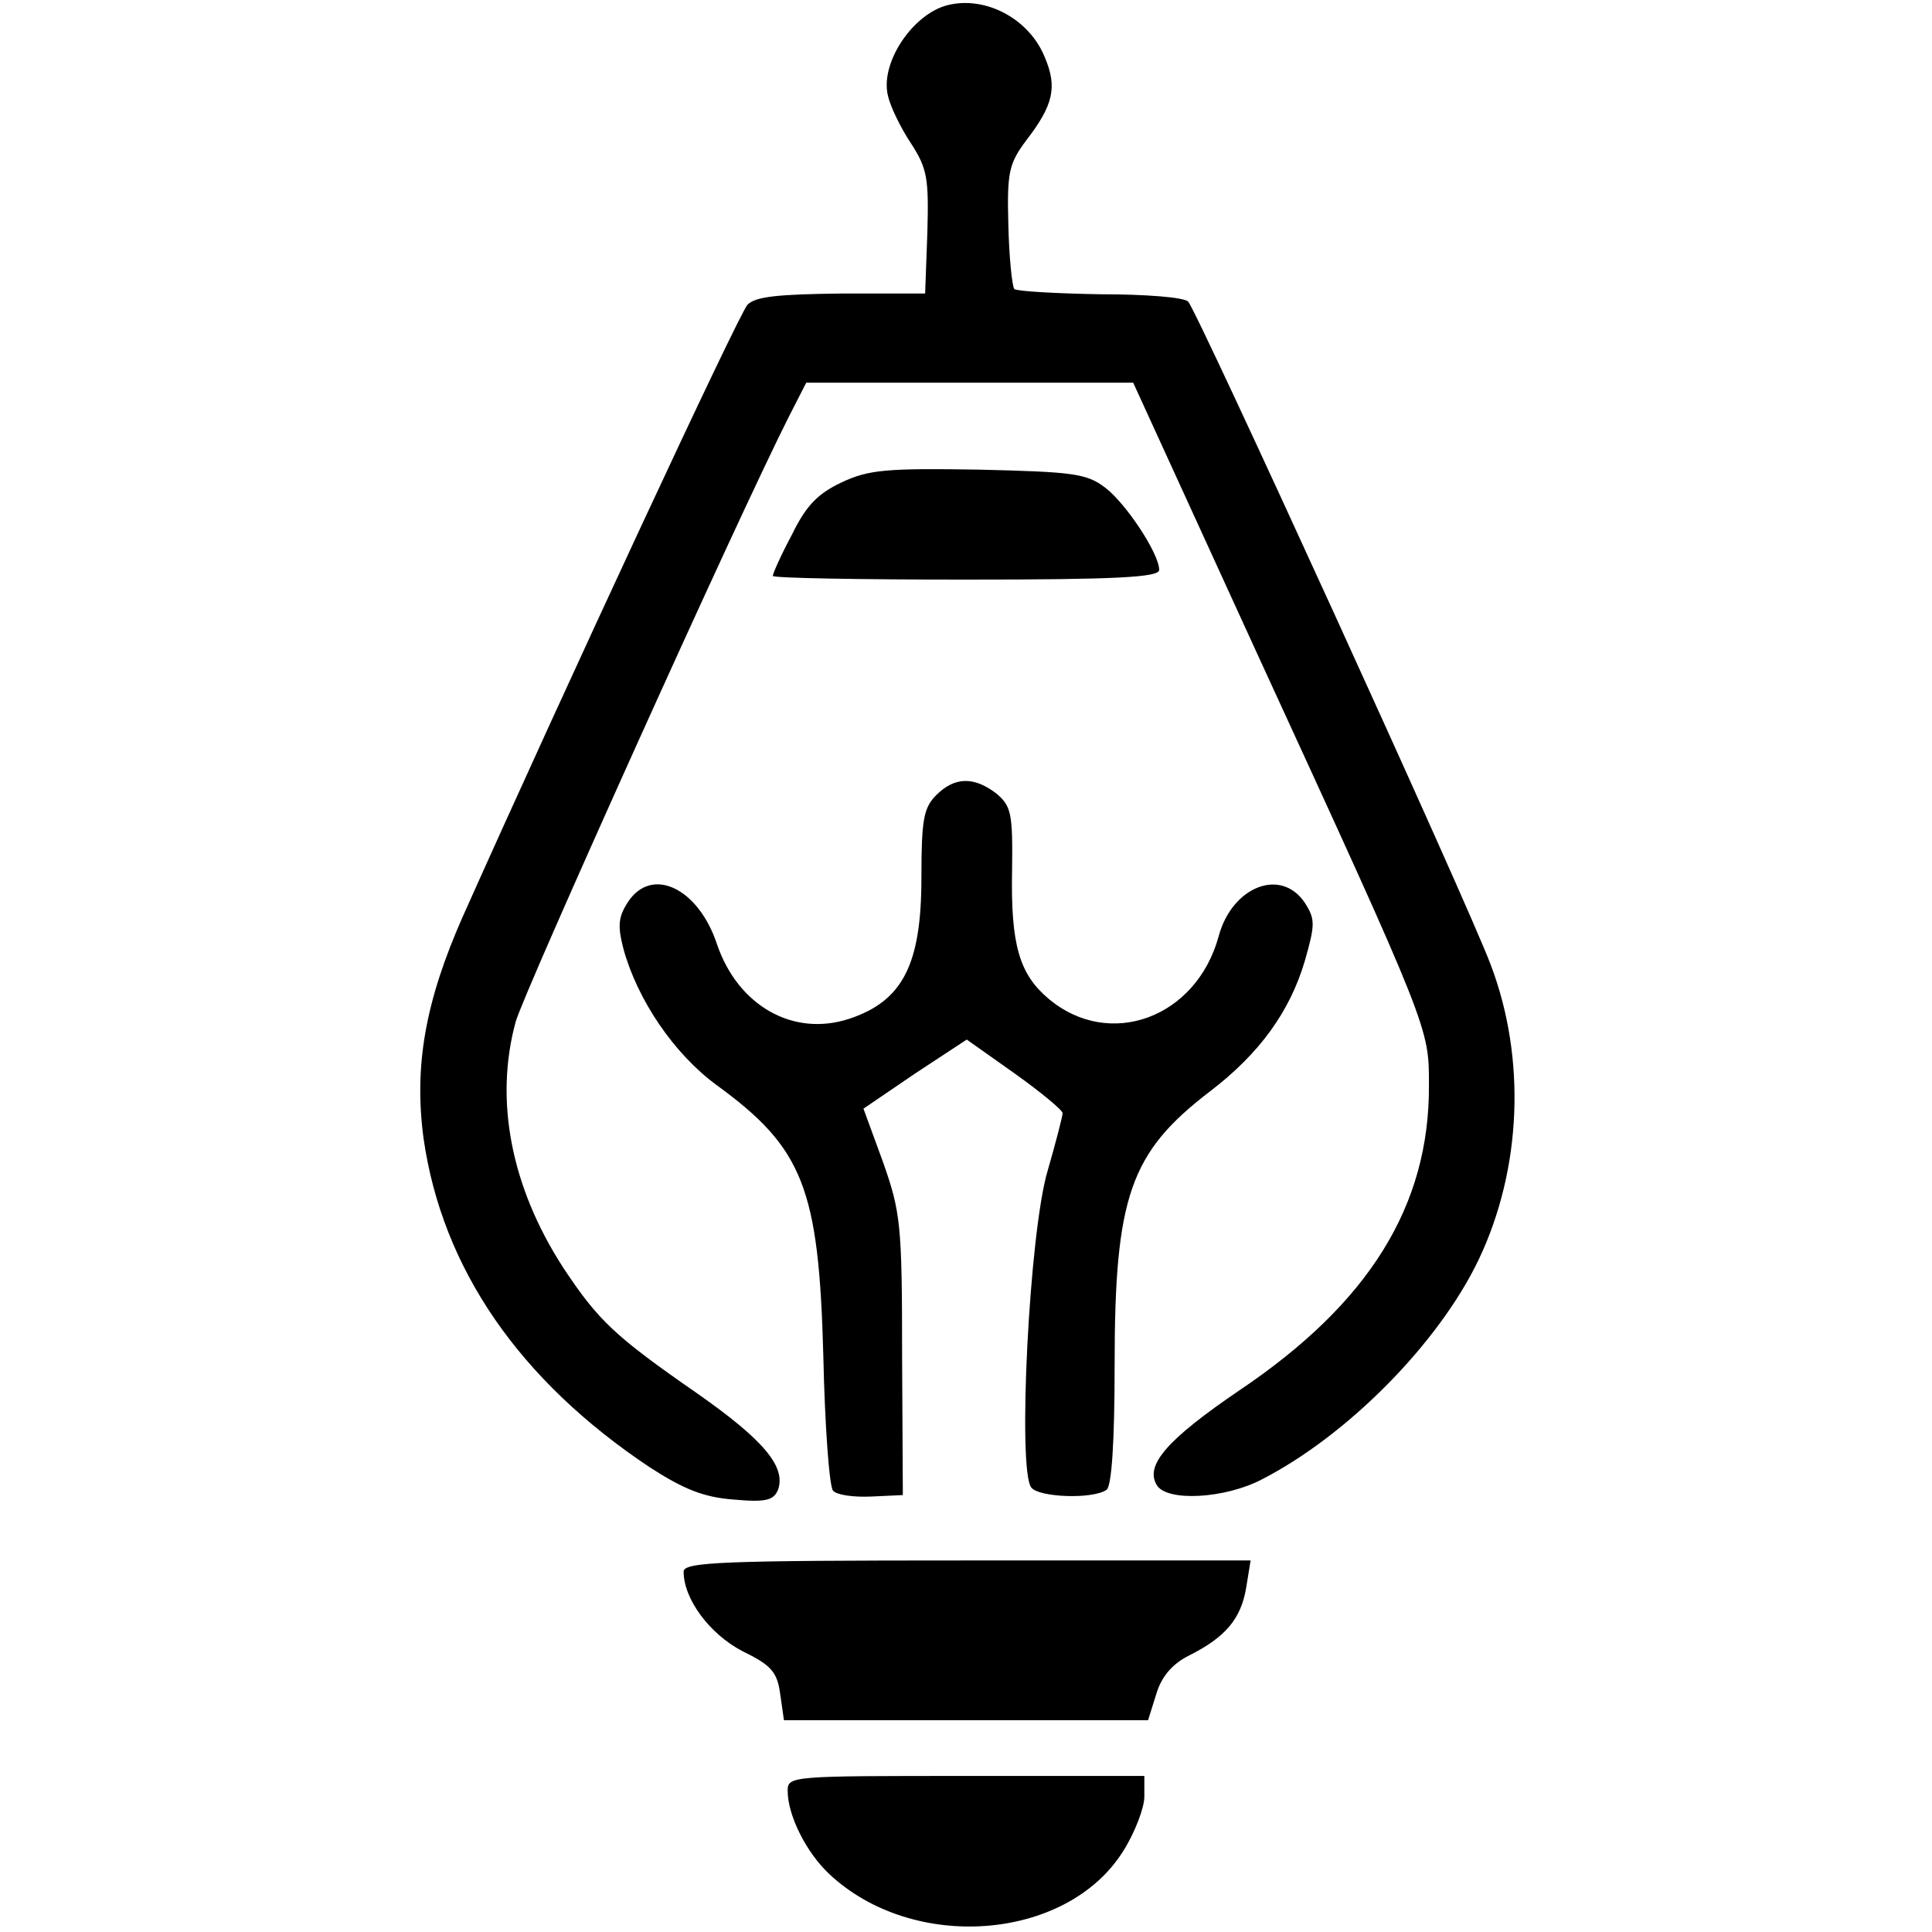
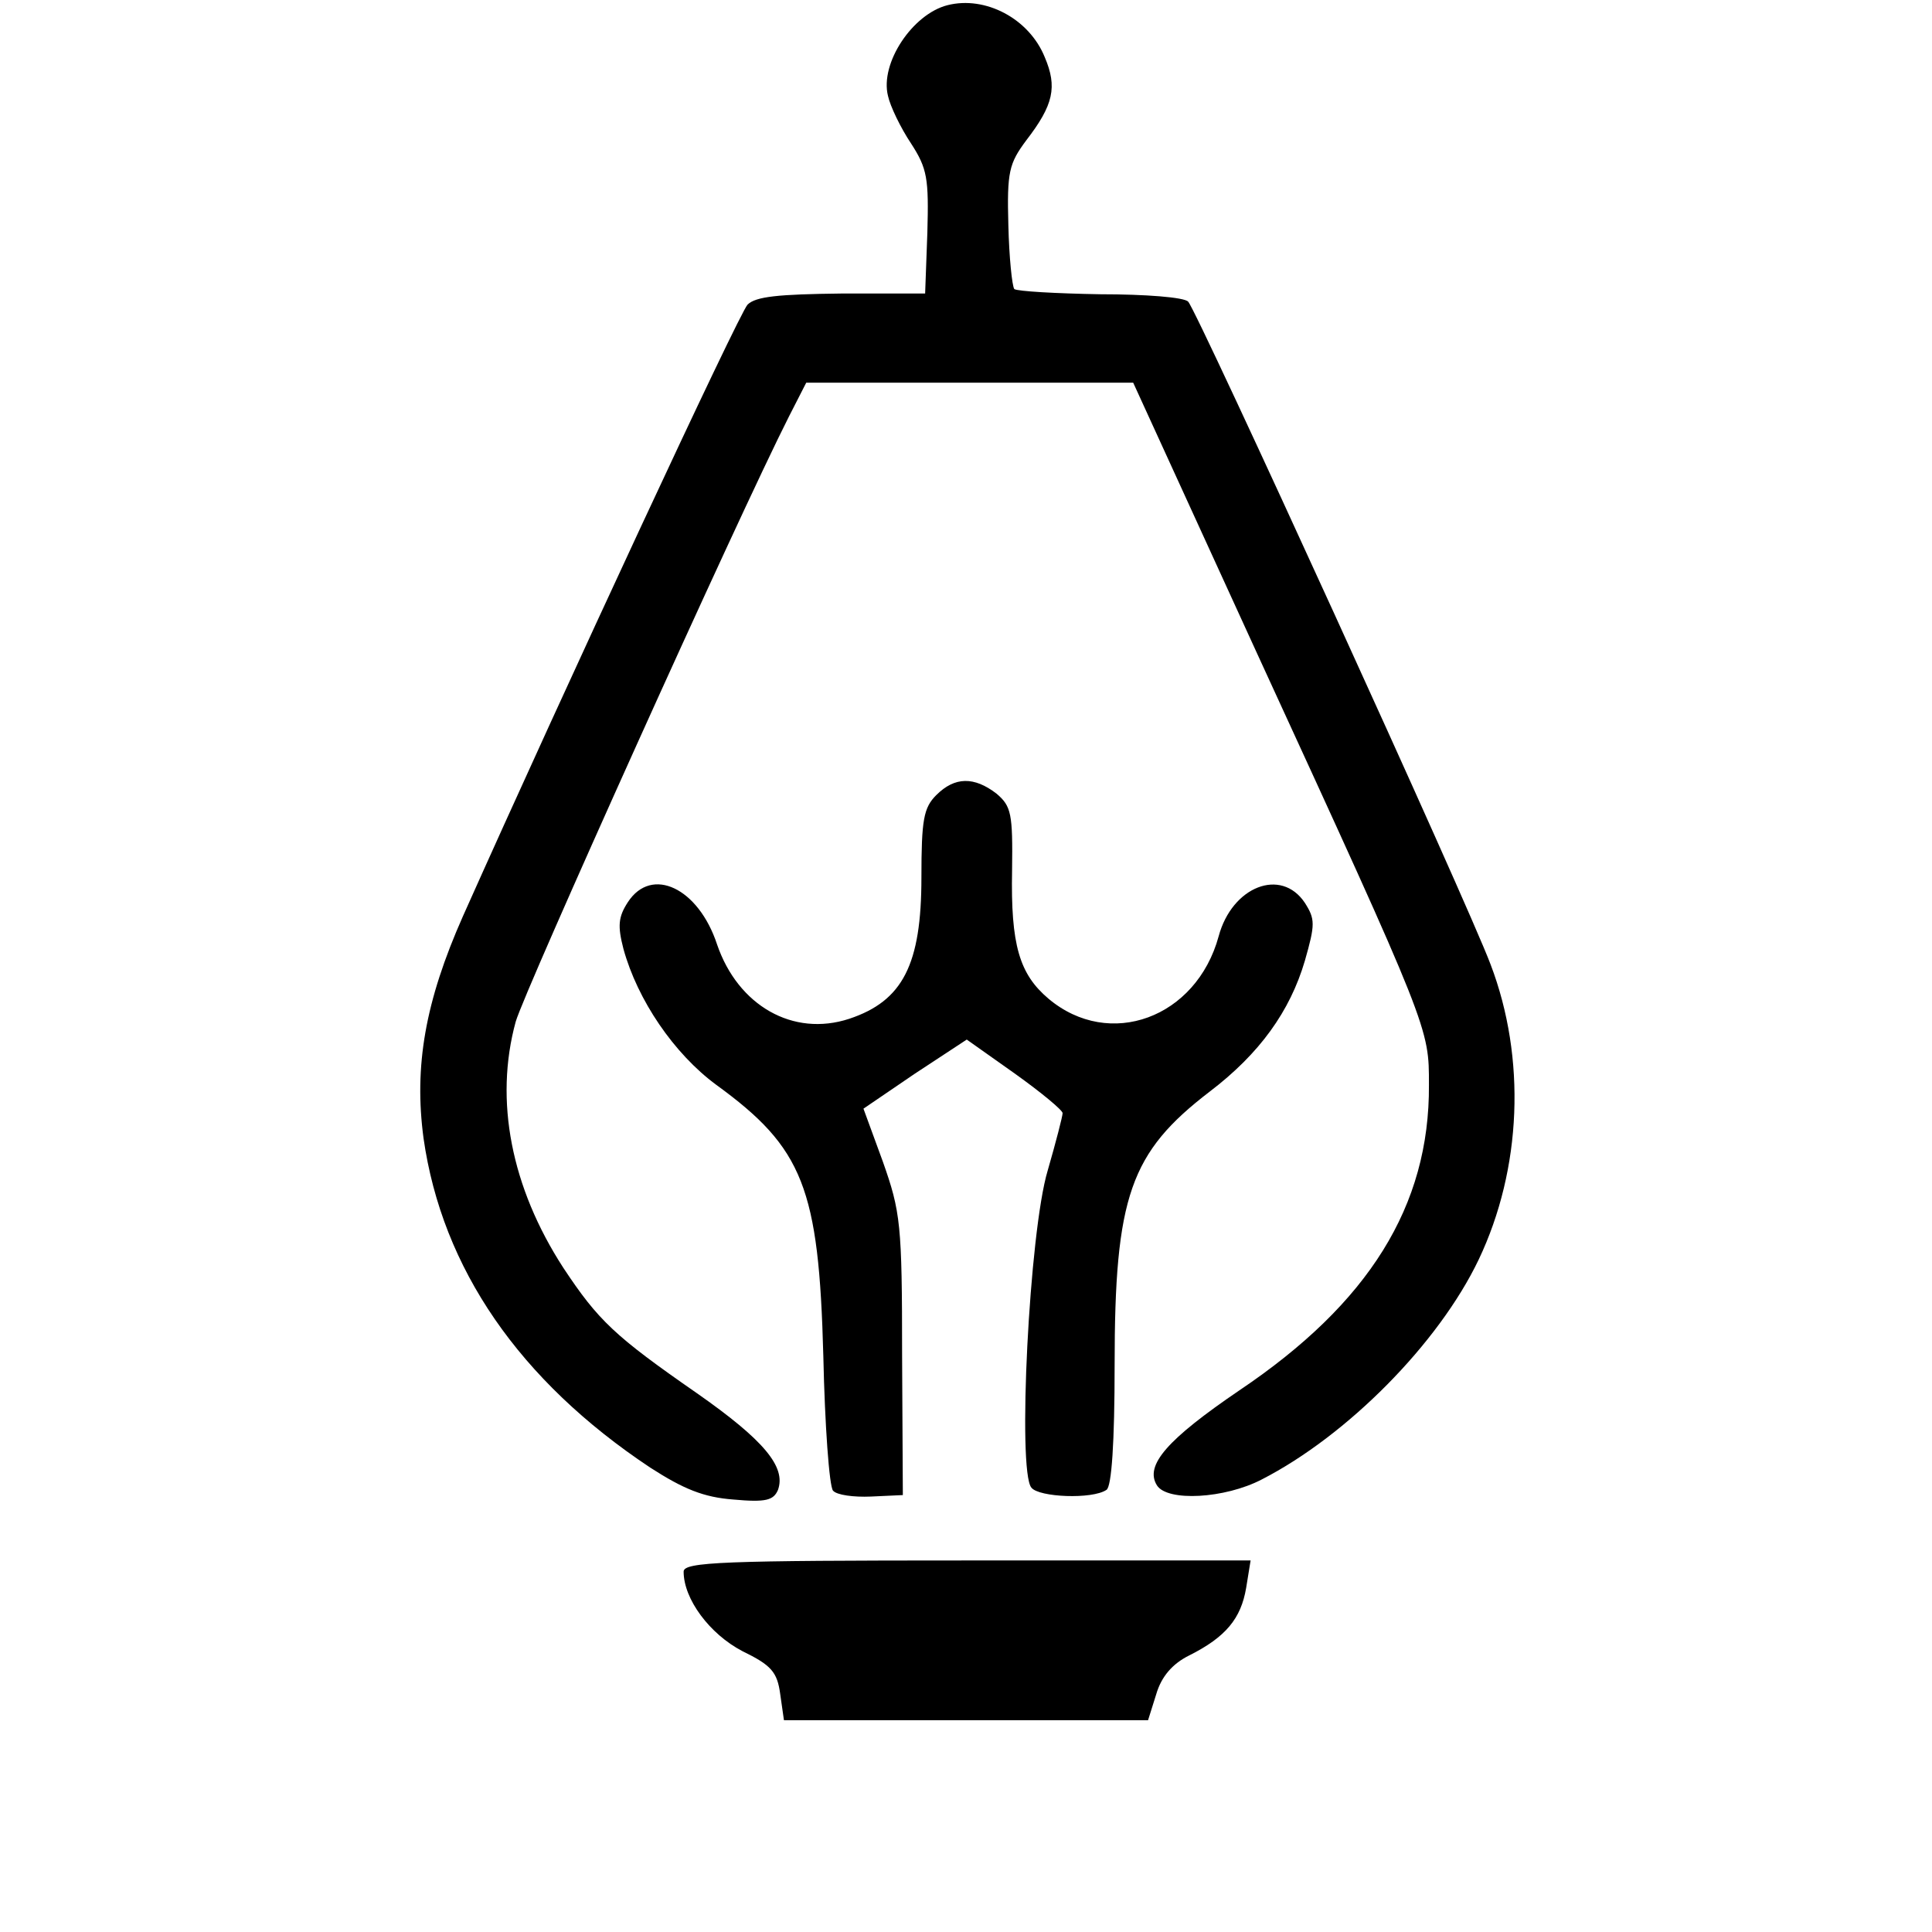
<svg xmlns="http://www.w3.org/2000/svg" version="1.0" width="260pt" height="260pt" viewBox="0 0 260 260" preserveAspectRatio="xMidYMid meet">
  <g transform="translate(0,260) scale(0.1,-0.1)" fill="#000000" stroke="none">
    <path d="M1275 2593 c-47 -12 -91 -78 -80 -122 3 -14 17 -43 31 -64 22 -34 24 -47 22 -120 l-3 -82 -112 0 c-86 -1 -116 -4 -127 -15 -12 -13 -245 -514 -383 -823 -51 -115 -66 -202 -53 -299 25 -175 129 -326 305 -443 45 -29 72 -40 112 -43 44 -4 54 -1 60 13 11 31 -19 67 -109 130 -111 77 -133 98 -180 169 -70 108 -93 225 -64 331 12 42 299 679 368 815 l23 45 220 0 220 0 167 -365 c233 -507 231 -503 231 -580 1 -163 -81 -294 -255 -411 -97 -66 -128 -101 -111 -128 14 -22 91 -18 141 8 115 59 238 183 292 296 58 122 64 271 16 397 -31 83 -395 880 -407 892 -5 6 -58 10 -118 10 -60 1 -112 4 -116 7 -3 4 -7 43 -8 86 -2 72 1 83 24 114 37 48 42 72 25 112 -21 52 -80 83 -131 70z" />
-     <path d="M1133 1951 c-32 -15 -48 -31 -67 -70 -15 -28 -26 -53 -26 -56 0 -3 117 -5 260 -5 201 0 260 3 260 13 0 22 -45 90 -73 111 -25 19 -44 21 -170 24 -123 2 -148 0 -184 -17z" />
    <path d="M1260 1530 c-17 -17 -20 -33 -20 -111 0 -117 -25 -166 -97 -190 -76 -25 -150 18 -178 100 -25 76 -88 106 -120 57 -13 -20 -14 -32 -6 -63 19 -69 68 -141 125 -183 117 -85 138 -139 144 -365 2 -93 8 -175 13 -181 5 -6 28 -9 51 -8 l43 2 -1 188 c0 177 -2 193 -26 261 l-26 71 69 47 70 46 65 -46 c35 -25 64 -49 64 -53 0 -4 -9 -39 -20 -77 -25 -83 -41 -405 -22 -427 10 -13 82 -16 101 -3 7 4 11 64 11 168 0 227 21 286 128 368 67 51 108 108 128 176 14 49 14 56 0 78 -32 48 -98 22 -116 -45 -30 -110 -147 -153 -229 -84 -39 33 -51 72 -49 173 1 76 -1 86 -21 103 -30 23 -56 23 -81 -2z" />
    <path d="M920 485 c0 -37 35 -84 79 -107 39 -19 47 -28 51 -58 l5 -35 245 0 245 0 11 35 c7 24 22 41 44 52 50 25 70 50 77 91 l6 37 -382 0 c-328 0 -381 -2 -381 -15z" />
-     <path d="M1060 190 c0 -33 25 -83 56 -112 113 -106 319 -90 395 30 16 25 29 59 29 74 l0 28 -240 0 c-235 0 -240 0 -240 -20z" />
  </g>
</svg>